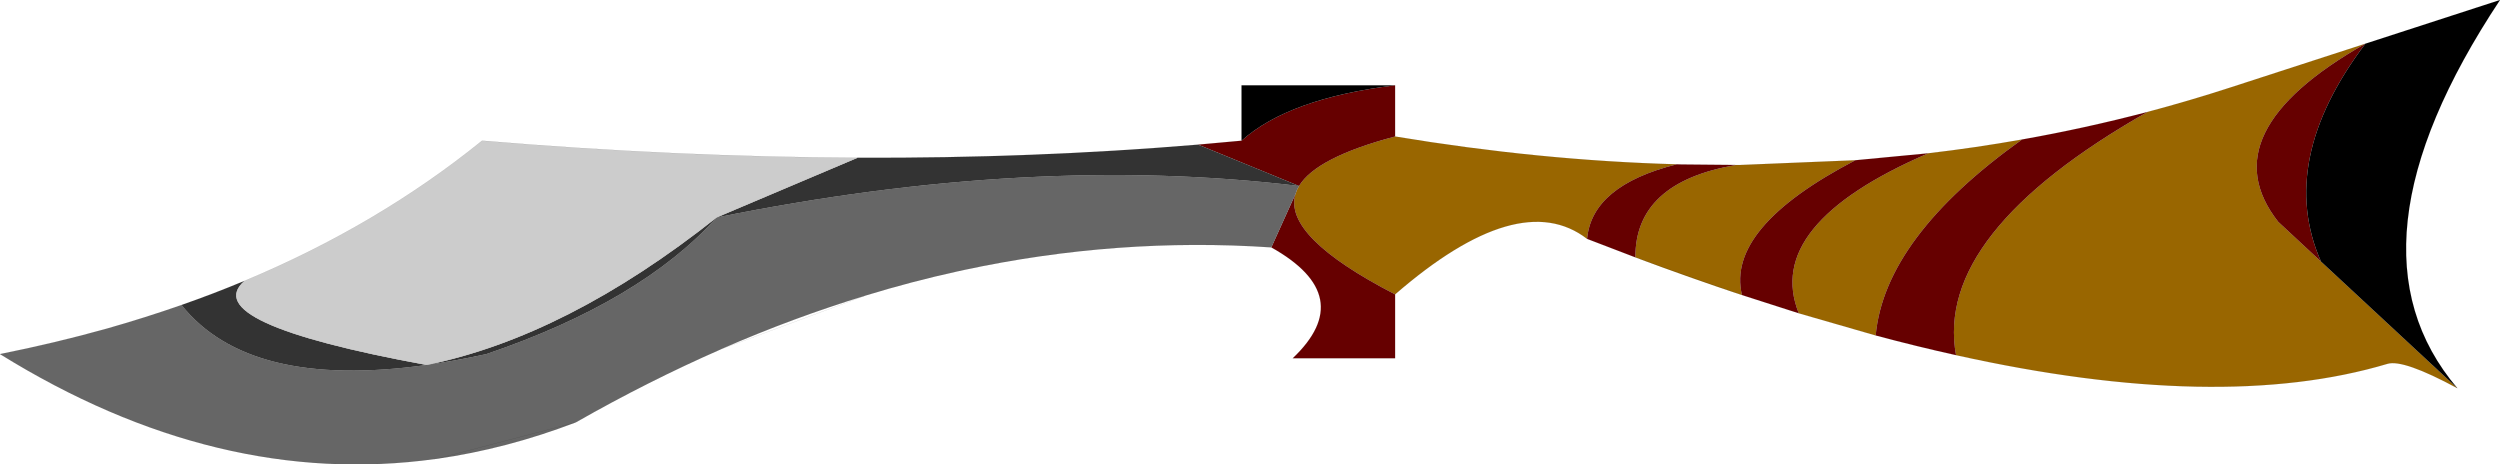
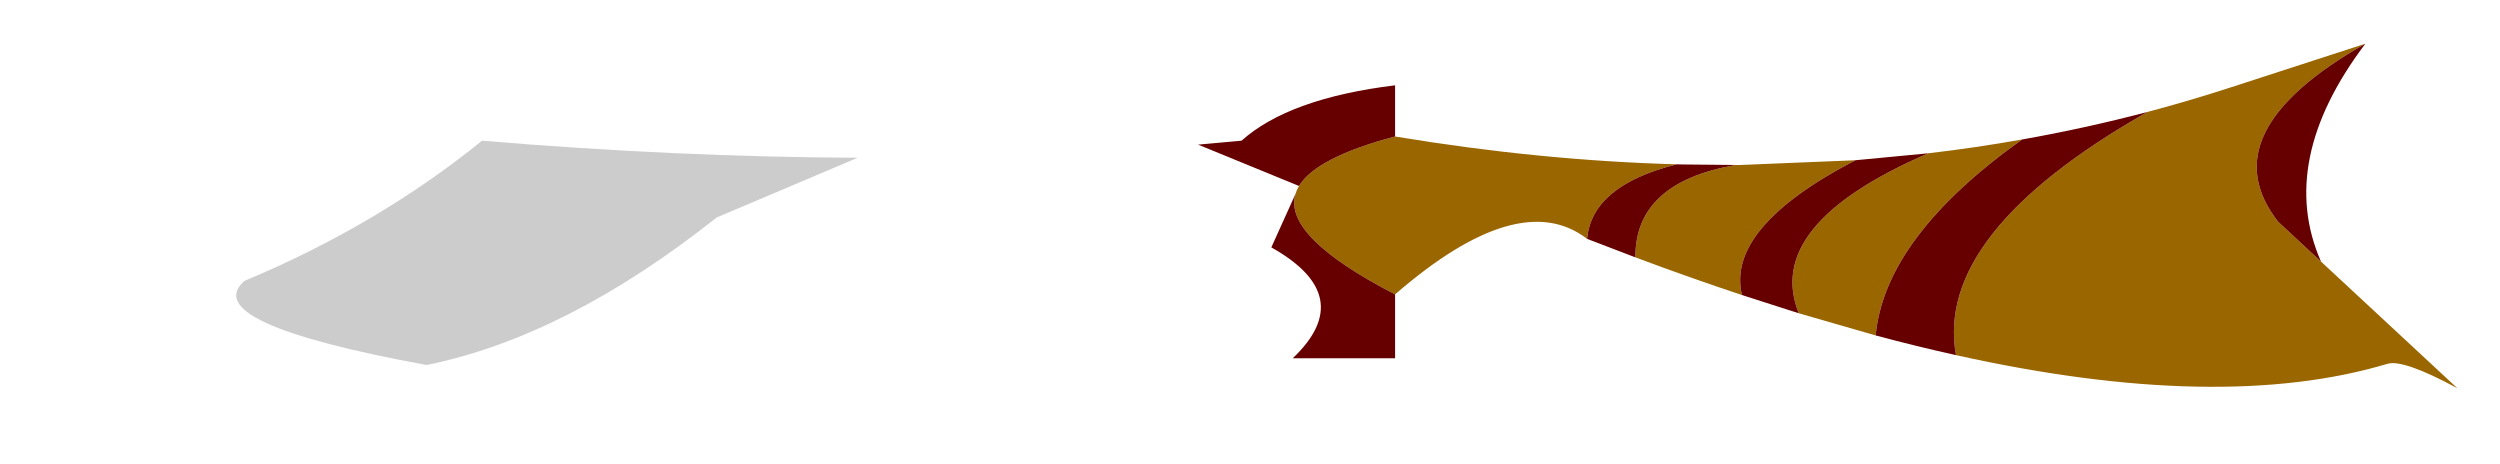
<svg xmlns="http://www.w3.org/2000/svg" xmlns:xlink="http://www.w3.org/1999/xlink" width="952.45px" height="176.95px">
  <g transform="matrix(1, 0, 0, 1, -73.15, -22.8)">
    <use xlink:href="#object-0" width="952.45" height="176.95" transform="matrix(1, 0, 0, 1, 73.15, 22.8)" />
  </g>
  <defs>
    <g transform="matrix(1, 0, 0, 1, -73.15, -22.8)" id="object-0">
      <path fill-rule="evenodd" fill="#996600" stroke="none" d="M568.05 93.65Q574.65 82.75 604.65 74.8Q659.65 83.95 711.95 85.4Q679.65 93.5 677.8 113.8Q652 93.9 604.65 134.95Q561.85 112.85 566.7 96.7Q567.15 95.15 568.05 93.65M957.4 122.45L1009.35 170.7Q988.8 159.6 982.75 161.4Q918.95 180.45 818.35 158.1Q809.9 111.75 891.3 65.45Q907.3 61.2 923 56.1L974.3 39.45Q914.5 73.4 941.1 107.3L957.4 122.45M787.75 150.6L758.45 142.15Q744.85 108.4 807.8 81.2Q825.8 79.1 843.5 75.95Q791.2 113.25 787.75 150.6M736.8 135.2Q717.05 128.65 696.2 120.85L736.8 135.2Q730.65 109.55 780 83.85L736.3 85.65L734.8 85.65L734.3 85.7L734.3 85.65L734.8 85.65L734.3 85.7Q696.05 92.35 696.2 120.85L736.8 135.2" />
      <path fill-rule="evenodd" fill="#660000" stroke="none" d="M604.65 74.8Q574.65 82.75 568.05 93.65L529.6 77.9L546.15 76.4Q564.2 60.25 604.65 55.3L604.65 74.8M566.7 96.7Q561.85 112.85 604.65 134.95L604.65 159.3L565.65 159.3Q590.6 135.6 557.5 117.05L566.7 96.7M677.8 113.8Q679.65 93.5 711.95 85.4L713.6 85.45L734.3 85.65L734.3 85.7Q696.05 92.35 696.2 120.85L677.8 113.8M974.3 39.45Q940.55 84.15 957.4 122.45L941.1 107.3Q914.5 73.4 974.3 39.45M818.35 158.1Q803.45 154.8 787.75 150.6Q791.2 113.25 843.5 75.95Q867.7 71.65 891.3 65.45Q809.9 111.75 818.35 158.1M758.45 142.15L736.8 135.2Q730.65 109.55 780 83.85L807.8 81.2Q744.85 108.4 758.45 142.15" />
-       <path fill-rule="evenodd" fill="#666666" stroke="none" d="M568.05 93.65Q567.15 95.15 566.7 96.7L557.5 117.05Q498.95 113.1 440.4 125.65L438.1 126.15Q420.55 130 403.05 135.35Q375.5 143.75 348 155.75L347.85 155.85Q320.2 167.95 292.55 183.7L239.5 197.6L239.05 197.65Q156.1 209.1 73.15 157.7Q94.15 153.5 113.85 148Q128.45 143.85 142.3 139Q168.1 171.3 235.65 161.85L235.75 161.85Q246.55 160.3 258.45 157.7Q317.35 137.65 346.2 105.65Q466.3 81.3 568.05 93.65M239.05 197.65L239.5 197.6L292.55 183.7Q266 193.85 239.5 197.6L239.25 197.65L239.05 197.65" />
-       <path fill-rule="evenodd" fill="#000000" stroke="none" d="M604.65 55.3Q564.2 60.25 546.15 76.4L546.15 55.3L604.65 55.3M974.3 39.45L1025.6 22.8Q963.4 116.6 1009.35 170.7L957.4 122.45Q940.55 84.15 974.3 39.45" />
-       <path fill-rule="evenodd" fill="#333333" stroke="none" d="M529.6 77.9L568.05 93.65Q466.3 81.3 346.2 105.65Q317.35 137.65 258.45 157.7Q246.55 160.3 235.75 161.85Q289 151 346.2 105.65L399.9 82.9Q466.95 83.15 529.6 77.9M235.65 161.85Q168.1 171.3 142.3 139Q154.6 134.7 166.3 129.8Q148 145.8 235.65 161.85" />
      <path fill-rule="evenodd" fill="#cccccc" stroke="none" d="M235.75 161.85L235.65 161.85Q148 145.8 166.3 129.8Q217.05 108.6 256.8 76.4Q330.7 82.6 399.9 82.9L346.2 105.65Q289 151 235.75 161.85" />
-       <path fill="none" stroke="#000000" stroke-opacity="0.4" stroke-width="0.05" stroke-linecap="round" stroke-linejoin="round" d="M604.65 74.8Q574.65 82.75 568.05 93.65Q567.15 95.15 566.7 96.7Q561.85 112.85 604.65 134.95Q652 93.9 677.8 113.8Q679.65 93.5 711.95 85.4Q659.65 83.95 604.65 74.8L604.65 55.3Q564.2 60.25 546.15 76.4L529.6 77.9L568.05 93.65Q466.3 81.3 346.2 105.65Q317.35 137.65 258.45 157.7Q246.55 160.3 235.75 161.85L235.65 161.85Q168.1 171.3 142.3 139Q128.45 143.85 113.85 148Q94.15 153.5 73.15 157.7Q156.1 209.1 239.05 197.65L239.5 197.6L292.55 183.7Q320.2 167.95 347.85 155.85L348 155.75Q375.5 143.75 403.05 135.35Q420.55 130 438.1 126.15L440.4 125.65Q498.95 113.1 557.5 117.05L566.7 96.7M546.15 76.4L546.15 55.3L604.65 55.3M604.65 134.95L604.65 159.3L565.65 159.3Q590.6 135.6 557.5 117.05M347.85 155.85L347.95 155.8L348 155.75M347.95 155.8L403.05 135.35M235.75 161.85Q289 151 346.2 105.65L399.9 82.9Q330.7 82.6 256.8 76.4Q217.05 108.6 166.3 129.8Q148 145.8 235.65 161.85M399.9 82.9Q466.95 83.15 529.6 77.9M239.05 197.65L239.25 197.65L239.5 197.6Q266 193.85 292.55 183.7M142.3 139Q154.6 134.7 166.3 129.8M1009.35 170.7Q963.4 116.6 1025.6 22.8L974.3 39.45Q940.55 84.15 957.4 122.45L1009.35 170.7Q988.8 159.6 982.75 161.4Q918.95 180.45 818.35 158.1Q803.45 154.8 787.75 150.6L758.45 142.15L736.8 135.2Q717.05 128.65 696.2 120.85L677.8 113.8M974.3 39.45L923 56.1Q907.3 61.2 891.3 65.45Q809.9 111.75 818.35 158.1M974.3 39.45Q914.5 73.4 941.1 107.3L957.4 122.45M891.3 65.45Q867.7 71.65 843.5 75.95Q791.2 113.25 787.75 150.6M734.3 85.7L734.8 85.65L734.3 85.65L713.6 85.45L711.95 85.4M780 83.85L736.3 85.65L734.8 85.65M807.8 81.2L780 83.85Q730.65 109.55 736.8 135.2L696.2 120.85Q696.05 92.35 734.3 85.7M807.8 81.2Q744.85 108.4 758.45 142.15M843.5 75.95Q825.8 79.1 807.8 81.2" />
    </g>
  </defs>
</svg>